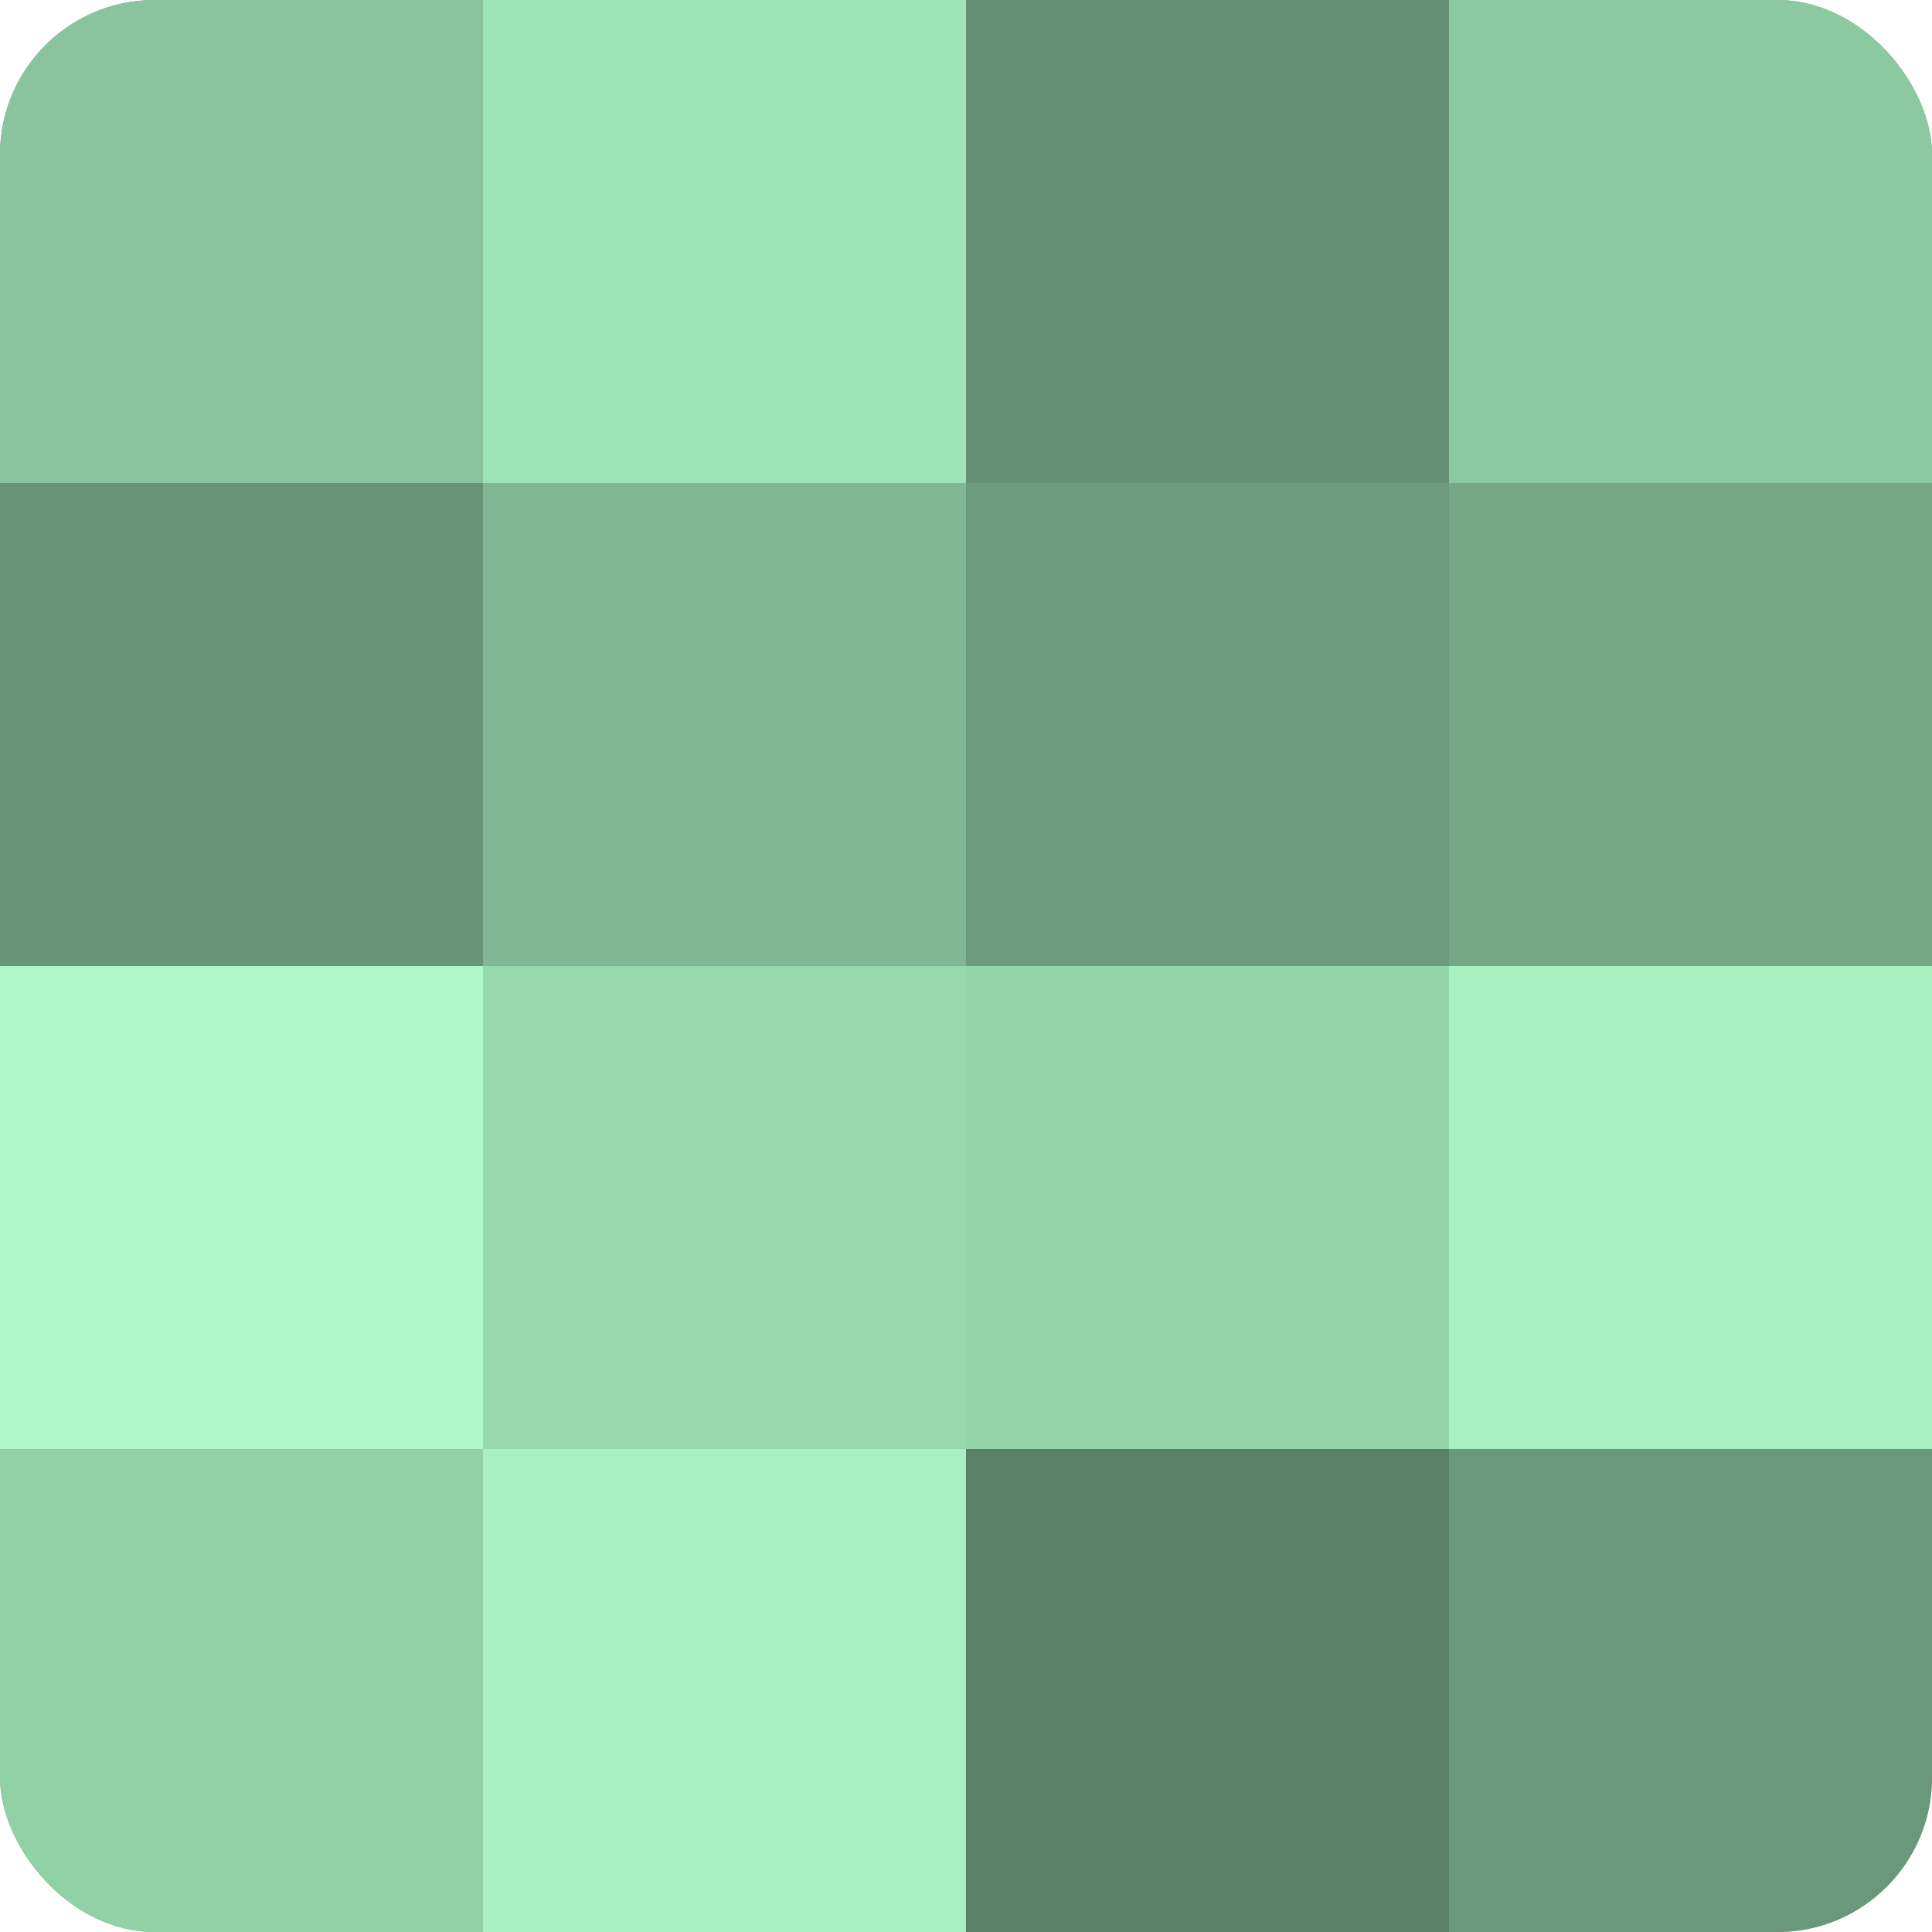
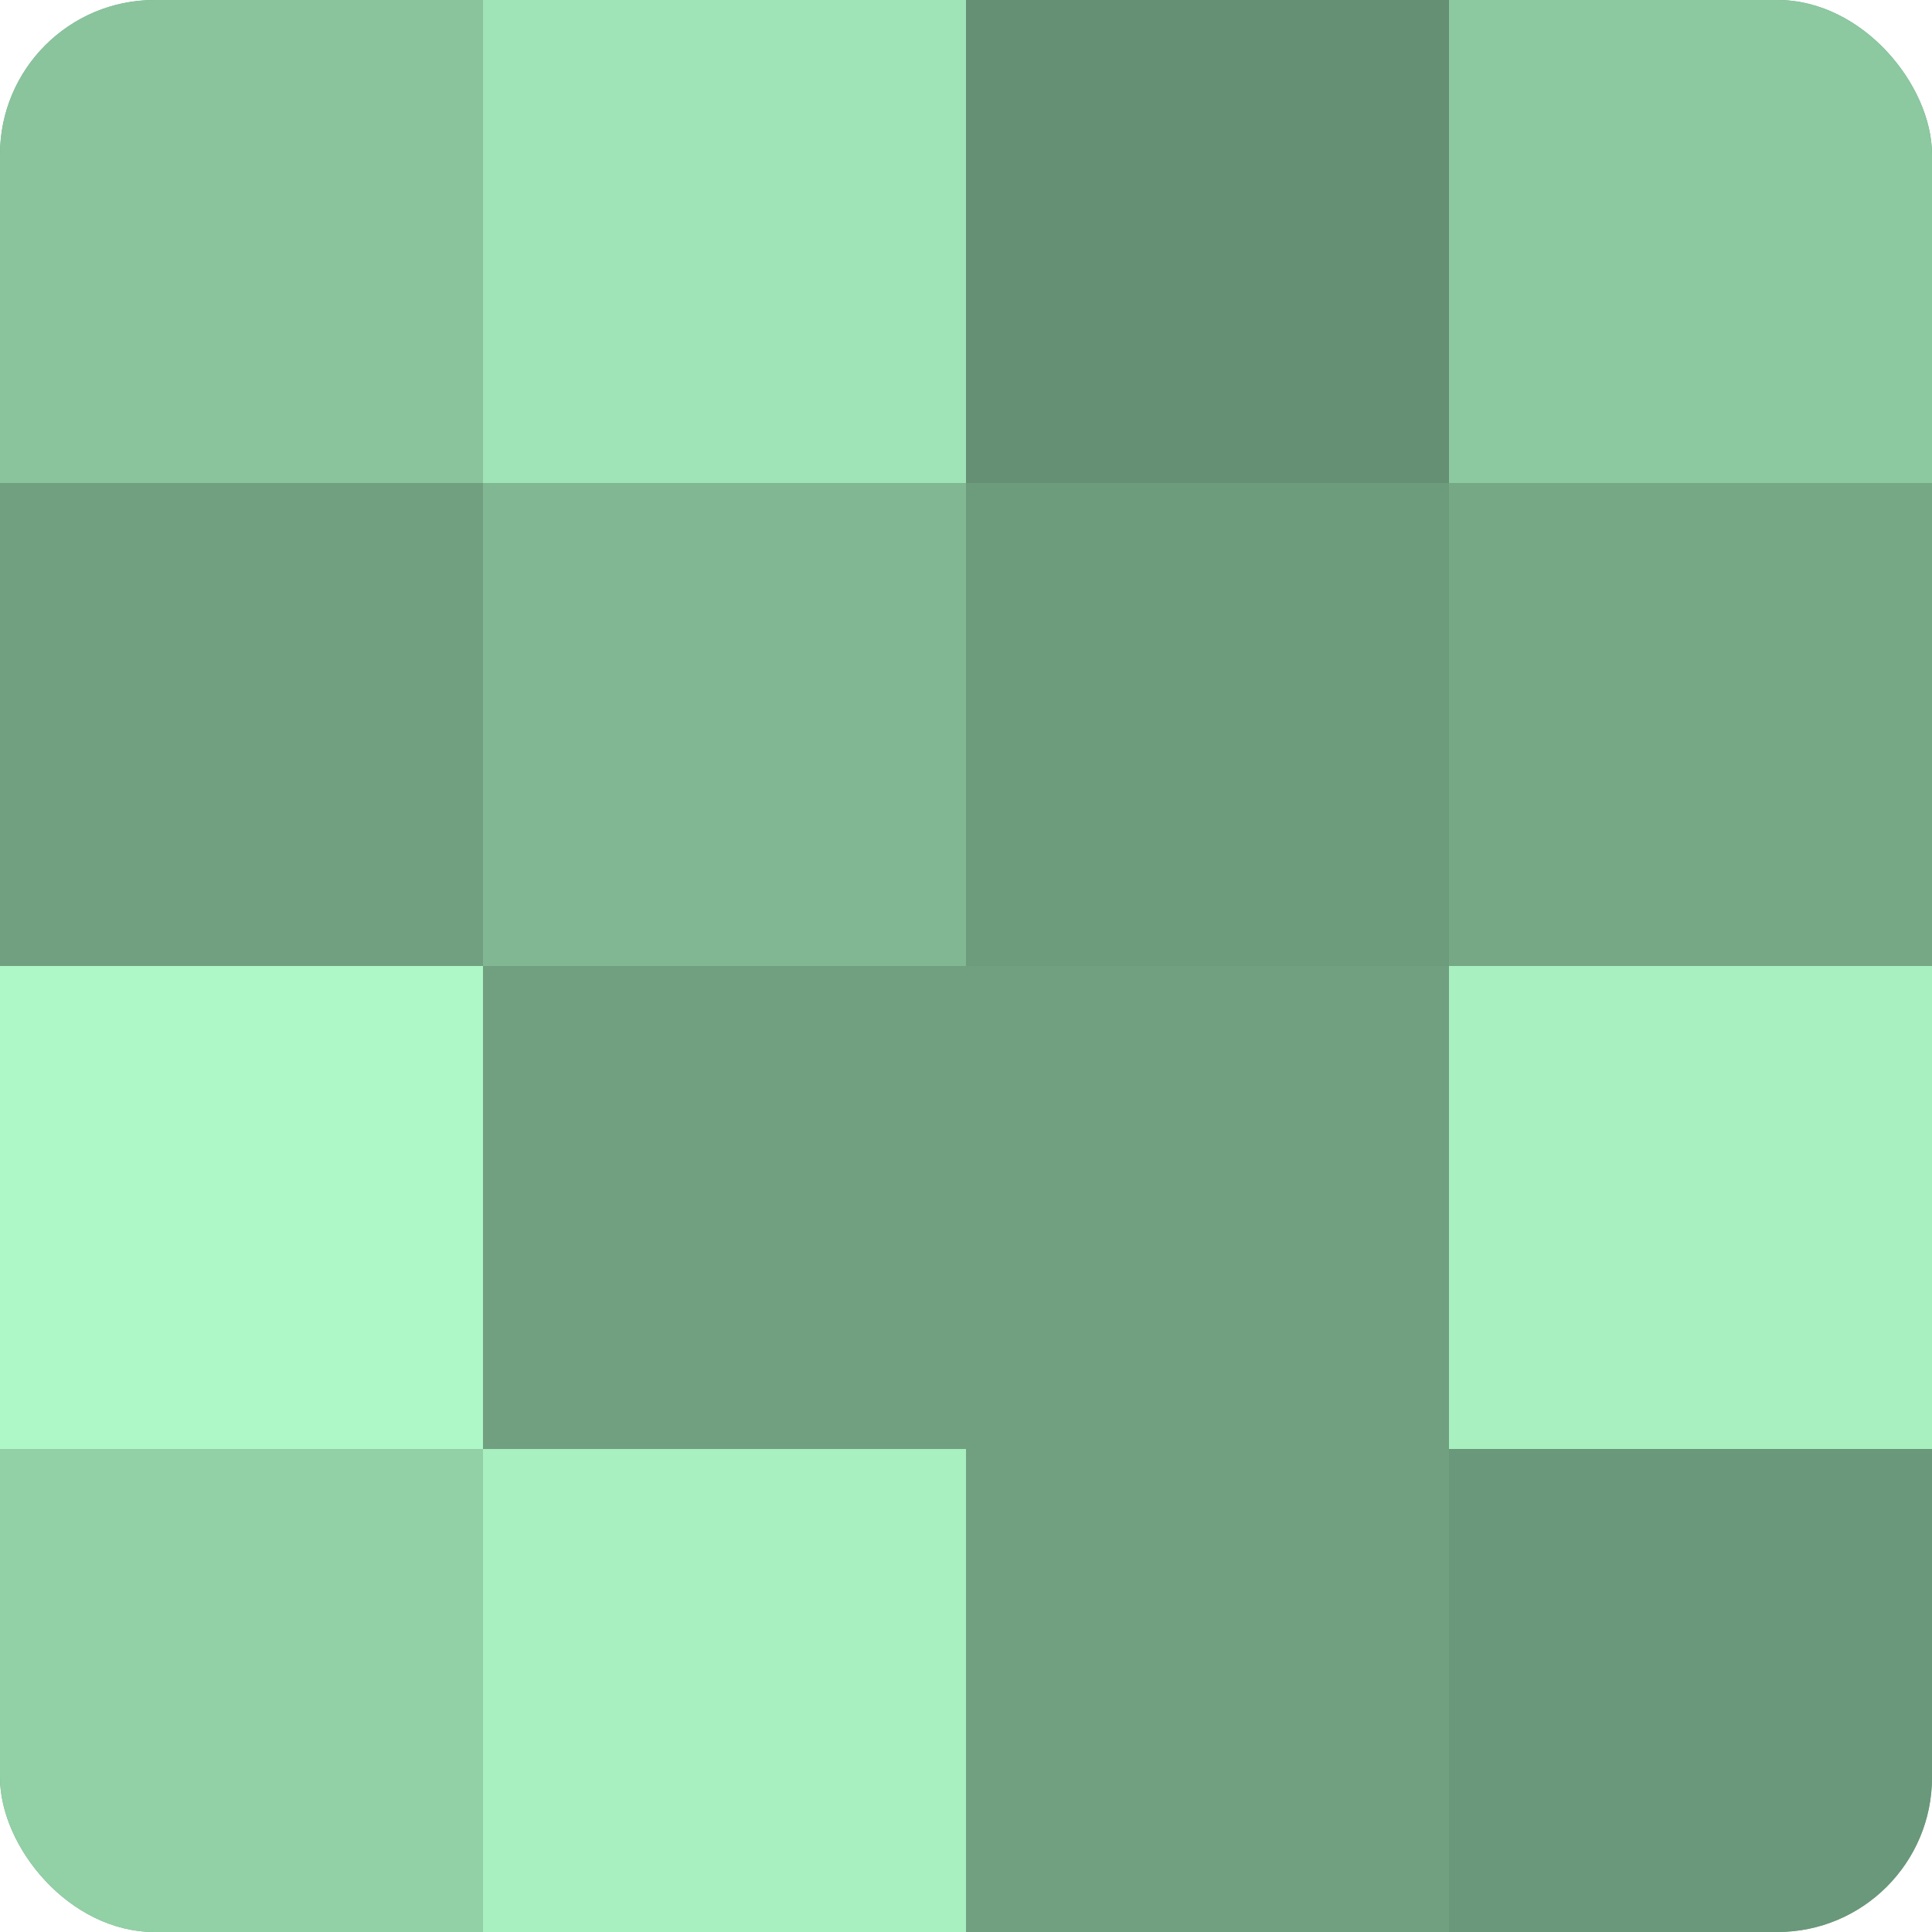
<svg xmlns="http://www.w3.org/2000/svg" width="80" height="80" viewBox="0 0 100 100" preserveAspectRatio="xMidYMid meet">
  <defs>
    <clipPath id="c" width="100" height="100">
      <rect width="100" height="100" rx="8" ry="8" />
    </clipPath>
  </defs>
  <g clip-path="url(#c)">
    <rect width="100" height="100" fill="#70a080" />
    <rect width="25" height="25" fill="#89c49d" />
-     <rect y="25" width="25" height="25" fill="#689476" />
    <rect y="50" width="25" height="25" fill="#adf8c6" />
    <rect y="75" width="25" height="25" fill="#92d0a6" />
    <rect x="25" width="25" height="25" fill="#9fe4b6" />
    <rect x="25" y="25" width="25" height="25" fill="#81b893" />
-     <rect x="25" y="50" width="25" height="25" fill="#97d8ad" />
    <rect x="25" y="75" width="25" height="25" fill="#a8f0c0" />
    <rect x="50" width="25" height="25" fill="#659073" />
    <rect x="50" y="25" width="25" height="25" fill="#6d9c7d" />
-     <rect x="50" y="50" width="25" height="25" fill="#94d4a9" />
-     <rect x="50" y="75" width="25" height="25" fill="#5a8066" />
    <rect x="75" width="25" height="25" fill="#8cc8a0" />
    <rect x="75" y="25" width="25" height="25" fill="#76a886" />
    <rect x="75" y="50" width="25" height="25" fill="#a8f0c0" />
    <rect x="75" y="75" width="25" height="25" fill="#6a987a" />
  </g>
</svg>